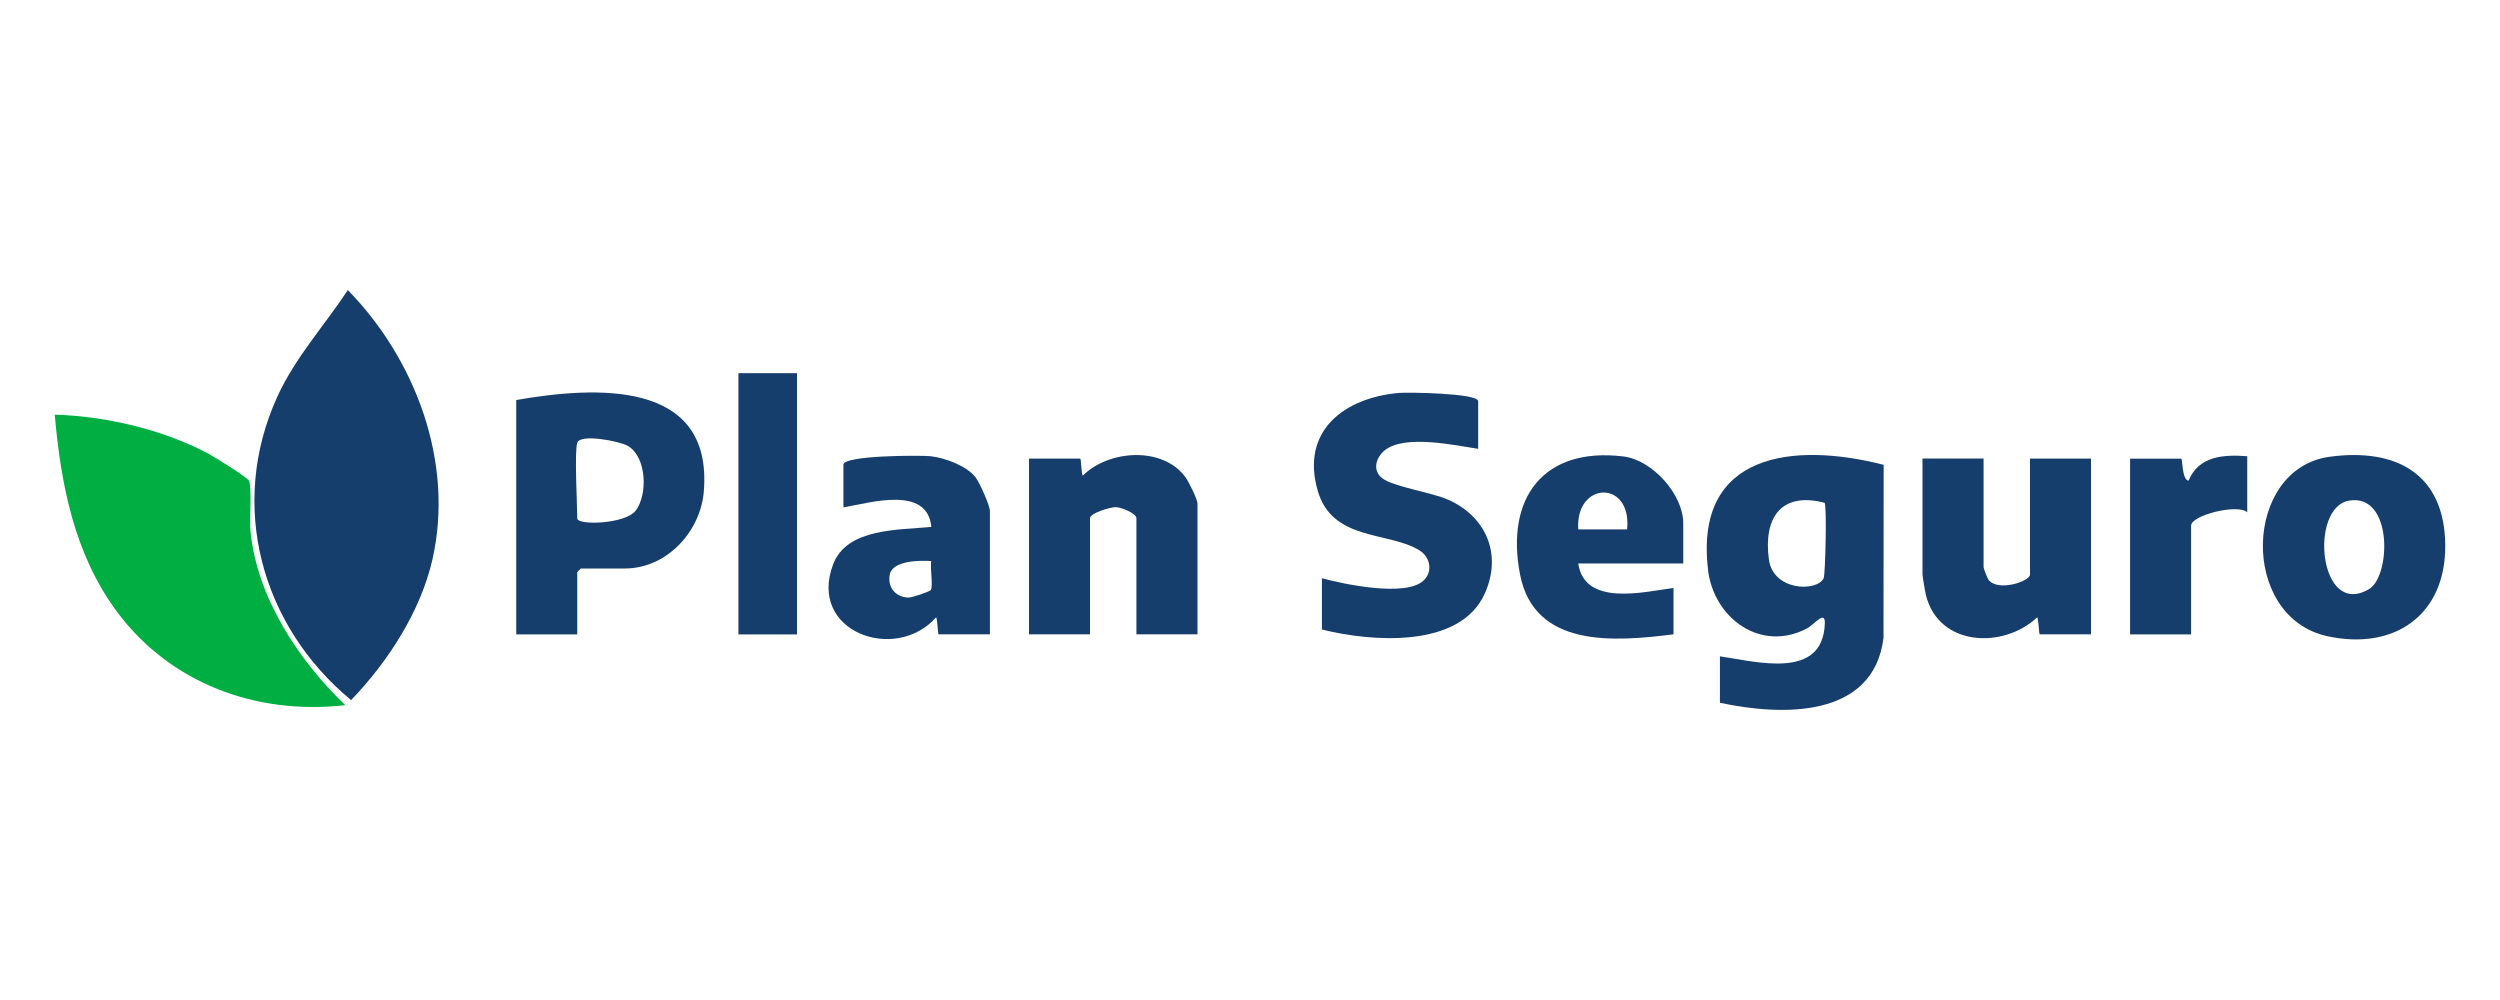
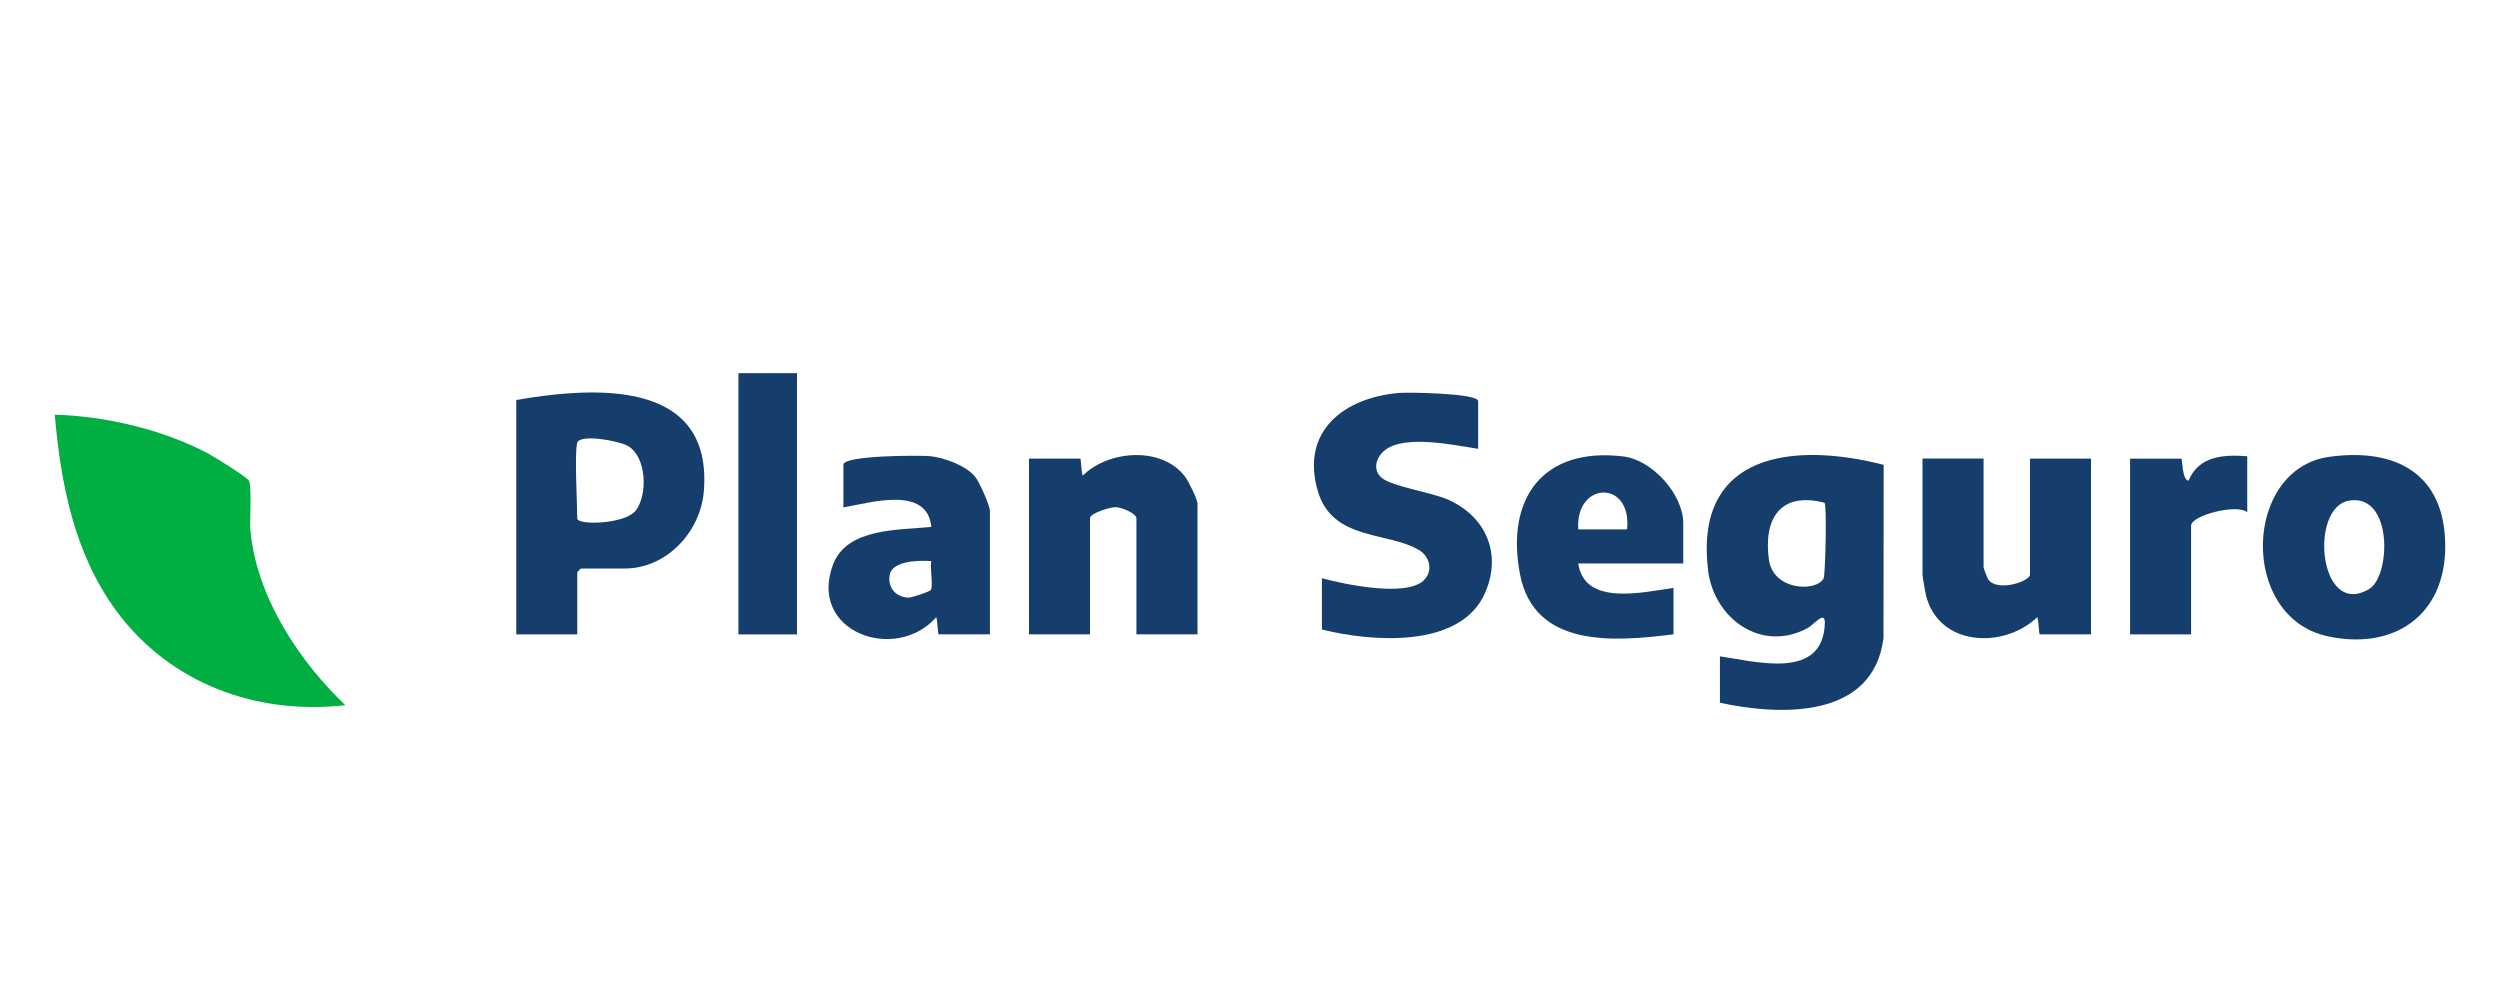
<svg xmlns="http://www.w3.org/2000/svg" id="Layer_1" data-name="Layer 1" viewBox="0 0 300 120">
  <defs>
    <style>
      .cls-1 {
        fill: #153e6d;
      }

      .cls-2 {
        fill: #00ae42;
      }

      .cls-3 {
        fill: #153e6c;
      }
    </style>
  </defs>
-   <path class="cls-1" d="M41.74,34.81c8.11,8.29,12.79,20.66,10.16,32.29-1.42,6.27-5.36,12.34-9.77,16.91-10.8-8.91-14.78-23.42-8.85-36.41,2.15-4.71,5.64-8.51,8.46-12.79Z" />
  <path class="cls-2" d="M41.44,84.62c-10.68,1.22-21.08-2.61-27.49-11.33-5.04-6.86-6.65-15.18-7.38-23.53,6.08.17,12.96,1.78,18.36,4.64.76.4,4.65,2.81,4.93,3.27.4.66.07,4.73.19,5.97.73,7.96,5.77,15.61,11.39,20.98Z" />
  <path class="cls-1" d="M177.38,53.86c-2.86-.44-8.73-1.72-11.15.13-1.12.86-1.59,2.45-.36,3.4,1.32,1.02,5.92,1.69,7.9,2.57,4.57,2.03,6.51,6.55,4.41,11.25-2.98,6.68-13.7,5.8-19.55,4.33v-6.15c2.73.74,10.02,2.26,12.17.3,1.2-1.1.82-2.85-.47-3.65-3.73-2.29-10.45-1.08-12.2-7.14-2.09-7.21,3.21-11.19,9.77-11.75,1.05-.09,9.48.03,9.48.99v5.71Z" />
  <path class="cls-3" d="M143.69,76.12h-7.32v-13.92c0-.59-1.81-1.34-2.49-1.34s-3.08.71-3.08,1.34v13.92h-7.32v-21.09h6.15c.1,0,.13,1.74.3,2.05,3.1-3.09,9.55-3.55,12.3.15.4.54,1.47,2.68,1.47,3.22v15.67Z" />
  <path class="cls-1" d="M238.03,55.03v13.04c0,.12.45,1.32.57,1.48,1.13,1.52,5,.21,5-.6v-13.92h7.32v21.09h-6.15c-.1,0-.13-1.74-.3-2.05-4.05,3.83-11.8,3.53-13.35-2.62-.09-.34-.42-2.29-.42-2.51v-13.92h7.32Z" />
  <rect class="cls-1" x="88.61" y="44.78" width="7.03" height="31.35" />
  <path class="cls-1" d="M269.67,54.74v6.74c-1.11-1.06-6.74.33-6.74,1.61v13.04h-7.32v-21.09h6.15c.14,0,.07,2.56.87,2.64,1.2-2.96,4.21-3.16,7.04-2.93Z" />
  <path class="cls-3" d="M204.95,68.33c.69,5.92,6.42,10.03,11.96,7.04.79-.43,2.12-2.2,2.07-.57-.22,6.84-8.16,4.6-12.59,3.96v5.57c7.38,1.59,18.41,1.93,19.63-7.77l.02-20.78c-10.71-2.75-22.72-1.52-21.08,12.54ZM218.84,69.39c-.82,1.66-6.05,1.53-6.57-2.23-.68-4.96,1.4-8.19,6.68-6.83.29.34.09,8.65-.11,9.06Z" />
  <path class="cls-1" d="M61.95,48v28.13h7.32v-7.47s.41-.44.44-.44h5.27c5.01,0,9.09-4.4,9.48-9.27,1.1-13.51-13.15-12.57-22.52-10.95ZM76.26,61.29c-1.26,1.62-6.99,1.77-6.99.92,0-1.76-.35-7.94,0-9.08.34-1.09,5-.23,6.07.38,2.28,1.32,2.41,5.87.93,7.79Z" />
  <path class="cls-1" d="M279.56,54.81c-10.38,1.4-10.89,19.2-.29,21.53,8,1.76,14.23-2.5,14.16-10.92-.07-8.59-5.94-11.69-13.86-10.61ZM284.3,70.68c-6.04,3.61-7.26-9.82-2.39-10.61,5.25-.86,5.01,9.04,2.39,10.61Z" />
  <path class="cls-3" d="M117.03,57.23c-1.09-1.36-3.71-2.32-5.42-2.49-1.13-.11-10.4-.12-10.4,1.02v5.13c3.28-.57,10.07-2.65,10.55,2.34-3.88.39-10.11.1-11.78,4.48-3.09,8.12,7.49,11.9,12.36,6.36.17.31.19,2.05.3,2.05h6.15v-14.8c0-.65-1.27-3.49-1.76-4.1ZM111.7,70.8c-.12.19-2.28.93-2.71.91-1.52-.06-2.51-1.23-2.22-2.76.33-1.7,3.63-1.72,4.98-1.62-.16.76.24,2.99-.05,3.47Z" />
  <path class="cls-1" d="M201.99,62.79c0-3.47-3.72-7.61-7.21-8.02-9.58-1.15-14.14,4.99-12.38,14.14,1.71,8.91,11.38,8.09,18.42,7.21v-5.57c-3.64.5-10.68,2.24-11.43-2.93h12.6v-4.83ZM195.25,63.53h-5.86c-.38-5.79,6.46-6.01,5.86,0Z" />
</svg>